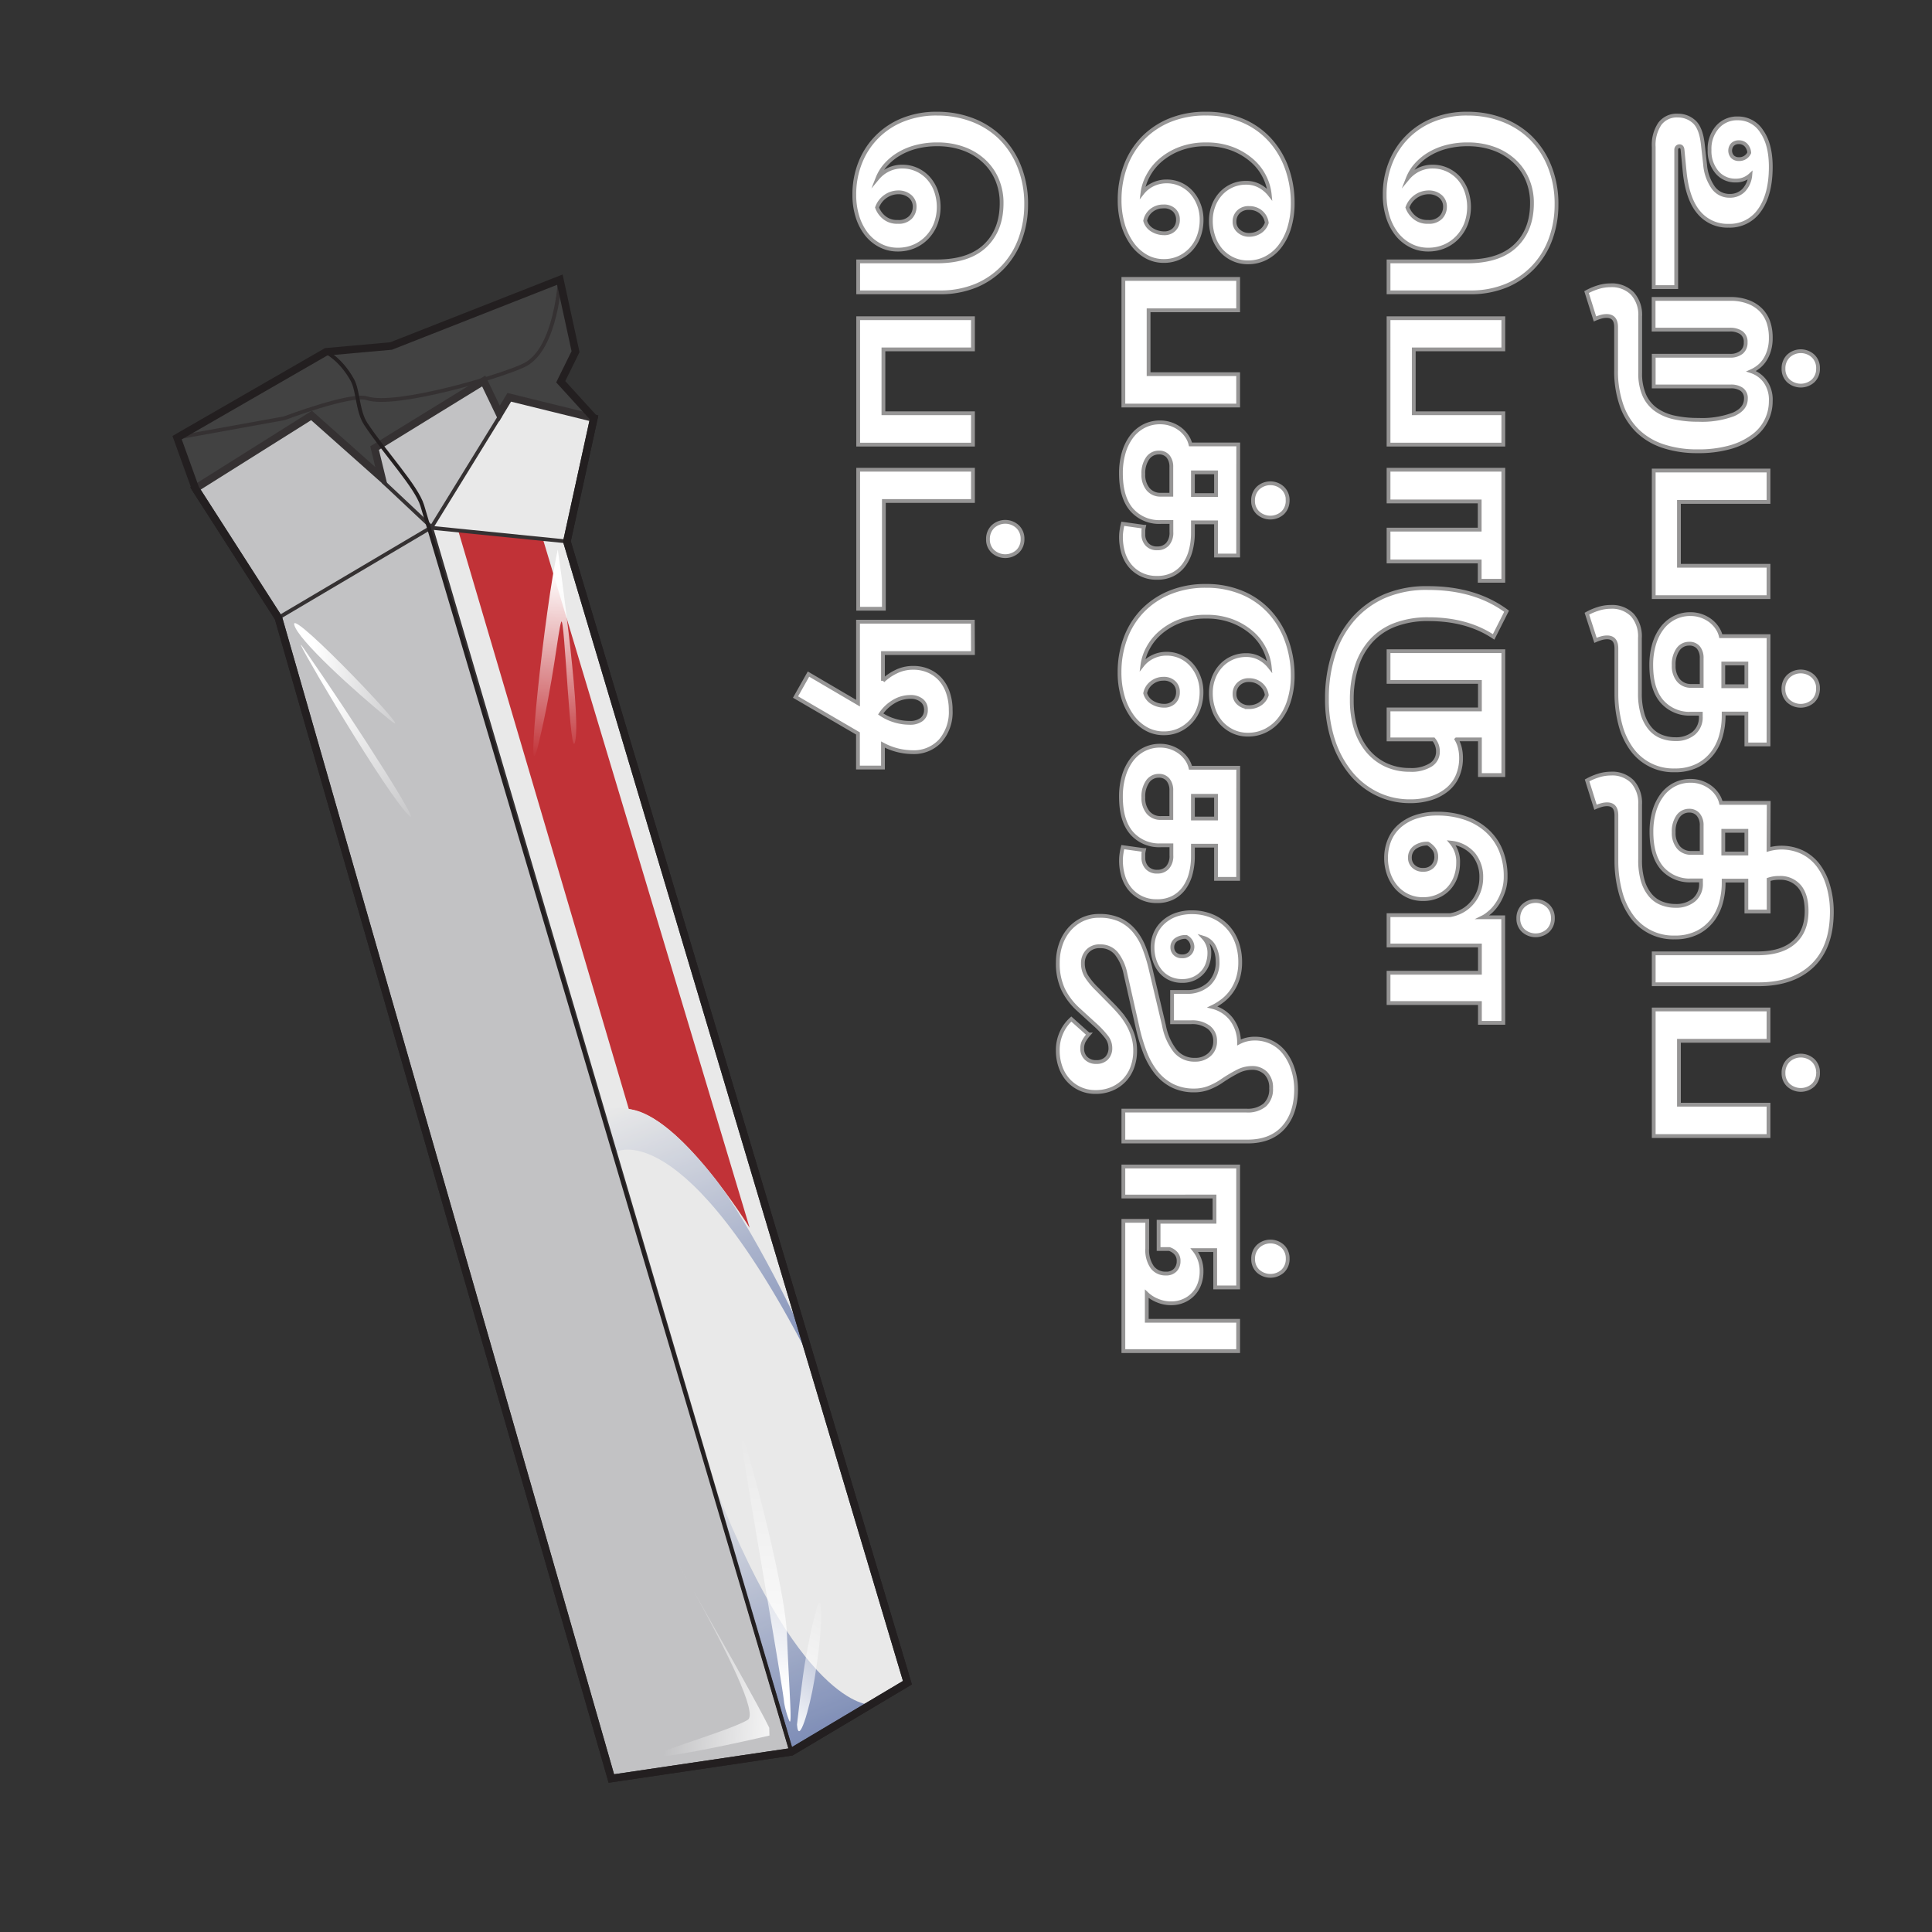
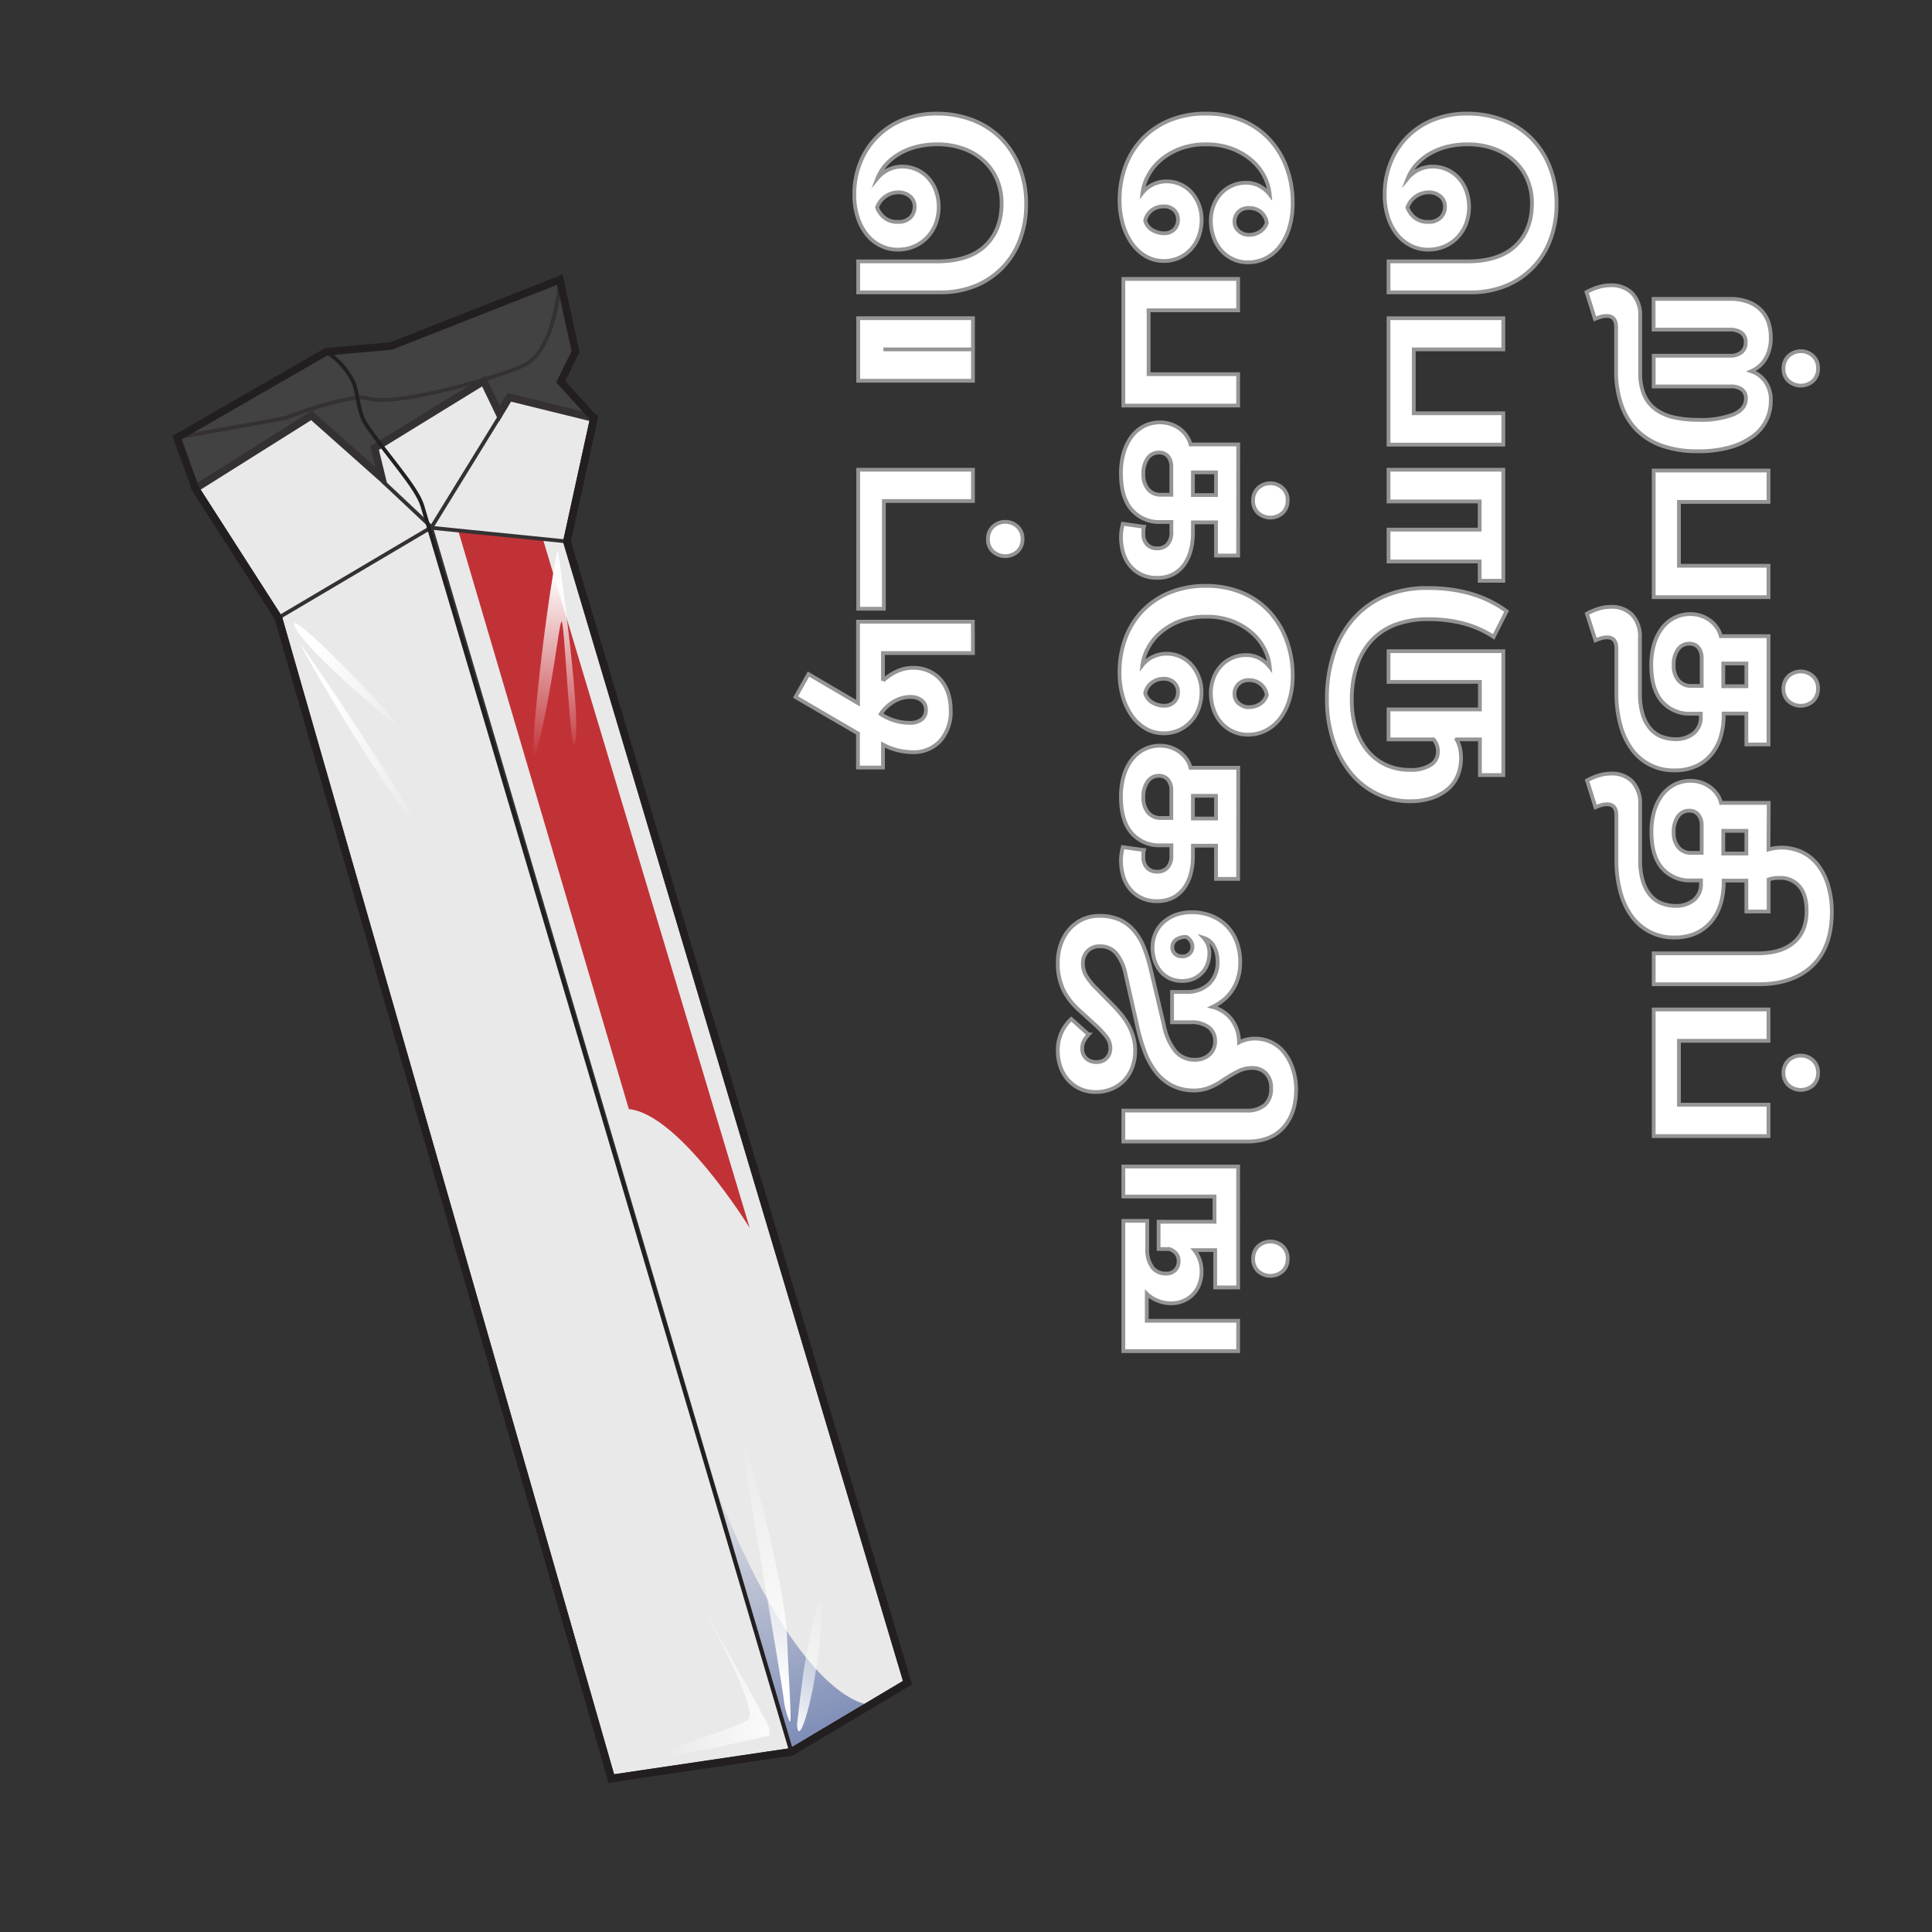
<svg xmlns="http://www.w3.org/2000/svg" xmlns:xlink="http://www.w3.org/1999/xlink" viewBox="0 0 510 510">
  <rect x="0" y="0" width="510" height="510" fill="#333333" stroke="none" />
  <defs>
    <style>.cls-1,.cls-15{fill:#fff;}.cls-2{fill:#cfd0d2;}.cls-3{fill:#ce2026;}.cls-4{fill:url(#linear-gradient);}.cls-5{fill:url(#linear-gradient-2);}.cls-6,.cls-7{fill:none;stroke:#231f20;}.cls-15,.cls-6,.cls-7{stroke-miterlimit:10;}.cls-6{stroke-width:2px;}.cls-8{fill:#88858a;opacity:0.18;}.cls-9{fill:url(#linear-gradient-3);}.cls-10{fill:url(#linear-gradient-4);}.cls-11{fill:url(#linear-gradient-5);}.cls-12{fill:url(#linear-gradient-6);}.cls-13{fill:url(#linear-gradient-7);}.cls-14{fill:url(#linear-gradient-8);}.cls-15{stroke:#969595;}</style>
    <linearGradient id="linear-gradient" x1="295.22" y1="416.23" x2="373.23" y2="416.23" gradientTransform="translate(467.88 -43.12) rotate(68.2)" gradientUnits="userSpaceOnUse">
      <stop offset="0" stop-color="#fff" />
      <stop offset="1" stop-color="#7b8ec1" />
    </linearGradient>
    <linearGradient id="linear-gradient-2" x1="197.37" y1="398.49" x2="279.7" y2="398.49" xlink:href="#linear-gradient" />
    <linearGradient id="linear-gradient-3" x1="365.35" y1="429.71" x2="342.25" y2="400.09" gradientTransform="translate(467.88 -43.12) rotate(68.2)" gradientUnits="userSpaceOnUse">
      <stop offset="0" stop-color="#fff" />
      <stop offset="1" stop-color="#fff" stop-opacity="0" />
    </linearGradient>
    <linearGradient id="linear-gradient-4" x1="354.12" y1="429.87" x2="294.52" y2="401.75" xlink:href="#linear-gradient-3" />
    <linearGradient id="linear-gradient-5" x1="339.39" y1="411.99" x2="324.81" y2="442.51" xlink:href="#linear-gradient-3" />
    <linearGradient id="linear-gradient-6" x1="61.94" y1="368.54" x2="106.82" y2="389.25" xlink:href="#linear-gradient-3" />
    <linearGradient id="linear-gradient-7" x1="61.01" y1="439.75" x2="74.3" y2="414.21" xlink:href="#linear-gradient-3" />
    <linearGradient id="linear-gradient-8" x1="68.53" y1="438.31" x2="110.31" y2="426.64" xlink:href="#linear-gradient-3" />
  </defs>
  <title>085 - Product packaging box </title>
  <g id="A:_80-85" data-name="A: 80-85">
    <g id="_85_box" data-name="85 box">
      <polygon class="cls-1" points="161.38 469.48 208.89 462.44 239.54 444.19 149.65 142.93 156.77 110.38 134.43 104.88 131.83 109.19 127.69 100.57 98.88 118.28 100.8 126.17 82.24 109.67 51.58 128.94 73.49 163.08 161.38 469.48" />
-       <polygon class="cls-2" points="127.69 100.57 98.88 118.28 100.04 125.49 82.24 109.67 51.58 128.94 73.49 163.08 161.38 469.48 208.89 462.44 113.83 139.32 131.83 109.19 127.69 100.57" />
      <path class="cls-3" d="M143.31,142.29l54.58,181.82S179.37,294.06,166,292.78L120.94,140Z" />
      <path class="cls-4" d="M229.74,450s-19.12.88-42.93-62.78l22.08,75.19Z" />
-       <path class="cls-5" d="M212.23,352.67S198.58,323.22,187.87,310,168.48,290.51,159.06,293l3.29,11.17s18-11.1,51.94,55.42Z" />
      <polygon class="cls-6" points="161.38 469.48 208.89 462.44 239.54 444.19 149.65 142.93 156.77 110.38 134.43 104.88 131.83 109.19 127.69 100.57 98.88 118.28 100.8 126.17 82.24 109.67 51.58 128.94 73.49 163.08 161.38 469.48" />
      <polyline class="cls-7" points="209.1 462.98 113.83 139.32 132.05 109.73" />
      <line class="cls-7" x1="113.83" y1="139.32" x2="149.65" y2="142.93" />
      <polyline class="cls-7" points="101.06 127.08 113.92 139.17 73.49 163.08" />
    </g>
    <g id="_85_wrapper" data-name="85 wrapper">
      <path class="cls-7" d="M147.79,73.82S146.86,92,138.6,96.28c-5.44,2.82-34,11.36-41.76,8.85-4.22-1.37-21.79,5.28-21.79,5.28l-28.3,5.12" />
      <polygon class="cls-8" points="161.38 469.48 208.89 462.44 239.54 444.19 149.65 142.93 156.77 110.38 148.02 100.77 151.93 92.83 147.79 73.82 103.23 91.34 86.08 92.87 46.75 115.53 51.58 128.94 73.49 163.08 161.38 469.48" />
      <polygon class="cls-6" points="161.38 469.48 208.89 462.44 239.54 444.19 149.65 142.93 156.77 110.38 148.02 100.77 151.93 92.83 147.79 73.82 103.23 91.34 86.08 92.87 46.75 115.53 51.58 128.94 73.49 163.08 161.38 469.48" />
      <path class="cls-7" d="M208.89,462.44s-94-317.75-97.43-329c-1.53-5-9.65-13.6-14.9-21.52-2.21-3.33-2-8.75-3.52-11.56-3.11-5.64-7-7.44-7-7.44" />
      <path class="cls-9" d="M210.39,455.26s1.36-12.41,2.37-17.92,3.44-17.46,3.9-13.54-.38,11.8-1.68,19.64S210.79,461,210.39,455.26Z" />
      <path class="cls-10" d="M207,449.52c-.59-6.2-11.65-68.25-11.58-71.39s11.78,39.15,12.33,53.57,1.51,25.12.5,22.31A24.41,24.41,0,0,1,207,449.52Z" />
      <path class="cls-11" d="M203.06,456.08c-4.47-9.52-47-83.45-42.41-75.07s42.17,69.73,36.72,73-31.84,10.52-23.18,9.71,28.93-5.58,28.93-5.58Z" />
      <path class="cls-12" d="M147.25,145.06c-3.34,14.53-9.1,67.92-5.11,51.39s5.09-29.54,6-32.25,2.41,39.42,3.78,31.06S147.25,145.06,147.25,145.06Z" />
      <path class="cls-13" d="M77.66,164.88c-1-4.58,34.19,32.42,25.17,25.1S78.51,168.81,77.66,164.88Z" />
      <path class="cls-14" d="M80.06,171c13.22,19,34.55,52.24,26.74,43S75.25,164.05,80.06,171Z" />
    </g>
  </g>
  <g id="all_text" data-name="all text">
-     <path class="cls-15" d="M467.44,44.05q0,7.26-2.94,11.4a9.51,9.51,0,0,1-8.22,4.14,9.81,9.81,0,0,1-7.86-3.54q-3-3.54-3.72-10.8l-.54-5.58q-.06-1.08-.84-1.08a.85.85,0,0,0-.57.24,1,1,0,0,0-.27.78V75.79h-5.94v-37a10,10,0,0,1,1.62-6.12,5.56,5.56,0,0,1,4.74-2.16,6.27,6.27,0,0,1,4.29,1.62q1.83,1.62,2.31,5.94l.6,5.34a12.27,12.27,0,0,0,2.16,6.12,5.23,5.23,0,0,0,4.32,2.16,5,5,0,0,0,3.72-1.47,6.7,6.7,0,0,0,1.74-4,5.45,5.45,0,0,1-3.84,1.44,6.24,6.24,0,0,1-5-2.25,8.7,8.7,0,0,1-1.92-5.85,8.69,8.69,0,0,1,2.07-6,6.88,6.88,0,0,1,5.37-2.31,7.33,7.33,0,0,1,6.33,3.45Q467.44,38.11,467.44,44.05ZM459,42a2.86,2.86,0,0,0,2.76-1.68,3.31,3.31,0,0,0-.84-2,2.49,2.49,0,0,0-1.92-.78,2.29,2.29,0,0,0-1.65.6,2.4,2.4,0,0,0,0,3.24A2.29,2.29,0,0,0,459,42Z" />
    <path class="cls-15" d="M467.44,89.23A11.14,11.14,0,0,1,467,92.5a9.68,9.68,0,0,1-1.17,2.55,7.53,7.53,0,0,1-1.65,1.8A9,9,0,0,1,462.28,98a7.41,7.41,0,0,1,3.63,2.61,8.28,8.28,0,0,1,1.53,5.25,11.37,11.37,0,0,1-4.68,9.27,18.61,18.61,0,0,1-6,2.91,30.38,30.38,0,0,1-8.61,1.08,28.3,28.3,0,0,1-9.09-1.35,17.71,17.71,0,0,1-6.75-4,17.5,17.5,0,0,1-4.23-6.69,27.21,27.21,0,0,1-1.47-9.36V86.35q0-2.94-2.52-2.94a5.44,5.44,0,0,0-1.47.21,12.86,12.86,0,0,0-1.59.57l-2.22-7.08a15.46,15.46,0,0,1,2.94-1.26,10.93,10.93,0,0,1,3.36-.54,7.64,7.64,0,0,1,5.79,2.16,8.4,8.4,0,0,1,2.07,6.06V98.41a14.25,14.25,0,0,0,1.08,5.91,9.36,9.36,0,0,0,3.09,3.81,13.09,13.09,0,0,0,4.83,2.07,29.27,29.27,0,0,0,6.36.63,23.71,23.71,0,0,0,9.27-1.44q3.27-1.44,3.27-4.14a2.83,2.83,0,0,0-1.08-2.46,4.93,4.93,0,0,0-2.94-.78H436.54v-8.1H456.7a4.68,4.68,0,0,0,3-.9,3.2,3.2,0,0,0,1.11-2.64,2.91,2.91,0,0,0-1.14-2.55,5.19,5.19,0,0,0-3.06-.81h-20.1v-8.1H456.7a12.91,12.91,0,0,1,4.92.84A9.15,9.15,0,0,1,465,82a8.77,8.77,0,0,1,1.89,3.27A12.82,12.82,0,0,1,467.44,89.23Zm12.48,8a4.41,4.41,0,0,1-1.29,3.3,4.87,4.87,0,0,1-6.54,0,4.26,4.26,0,0,1-1.29-3.18A4.51,4.51,0,0,1,472.09,94a4.79,4.79,0,0,1,6.54,0A4.36,4.36,0,0,1,479.92,97.21Z" />
    <path class="cls-15" d="M466.84,132.49H443.2v16.86h23.64v8.28h-30.3V124.21h30.3Z" />
    <path class="cls-15" d="M466.84,196.51H461v-8.16H455v.72a19.34,19.34,0,0,1-.69,5.07,13.41,13.41,0,0,1-2.22,4.59,11.59,11.59,0,0,1-4,3.33,13,13,0,0,1-6,1.29,13.52,13.52,0,0,1-11.52-5.82,19.3,19.3,0,0,1-2.88-6.39,31.49,31.49,0,0,1-1-7.95v-12q0-2.94-2.46-2.94a5.44,5.44,0,0,0-1.47.21,12.86,12.86,0,0,0-1.59.57L418.9,162a15.46,15.46,0,0,1,2.94-1.26,10.93,10.93,0,0,1,3.36-.54,7.46,7.46,0,0,1,5.7,2.16,8.48,8.48,0,0,1,2,6.06v14.52a19,19,0,0,0,.72,5.61,10.56,10.56,0,0,0,2,3.78,7.37,7.37,0,0,0,3,2.13,10,10,0,0,0,3.63.66,7.31,7.31,0,0,0,4.86-1.56,5.47,5.47,0,0,0,1.86-4.44v-.72h-2.52a9.66,9.66,0,0,1-7.77-3.27q-2.79-3.27-2.79-9.57a19.17,19.17,0,0,1,.72-5.4,13.21,13.21,0,0,1,2.07-4.26,9.49,9.49,0,0,1,3.27-2.79,9.16,9.16,0,0,1,4.26-1,8.68,8.68,0,0,1,5.4,1.83,7.92,7.92,0,0,1,1.71,1.86,6.41,6.41,0,0,1,.93,2.13h12.6ZM449.2,173.77a4.33,4.33,0,0,0-.87-2.85,3,3,0,0,0-2.43-1,3.53,3.53,0,0,0-2.94,1.5,6.81,6.81,0,0,0-1.14,4.2,5.9,5.9,0,0,0,1.26,4,4.24,4.24,0,0,0,3.36,1.44h2.76Zm5.7,1.38v6H461v-6Zm25,6.6a4.41,4.41,0,0,1-1.29,3.3,4.87,4.87,0,0,1-6.54,0,4.26,4.26,0,0,1-1.29-3.18,4.51,4.51,0,0,1,1.29-3.33,4.79,4.79,0,0,1,6.54,0A4.36,4.36,0,0,1,479.92,181.75Z" />
    <path class="cls-15" d="M466.84,224.23a12.79,12.79,0,0,1,8.88.72,11.79,11.79,0,0,1,4.17,3.39,16.31,16.31,0,0,1,2.67,5.34,24.14,24.14,0,0,1,1,7q0,9.36-5.13,14.25t-14.19,4.89H436.54v-8.16H464q6.24,0,9.57-2.91t3.33-8.25q0-4.26-1.89-6.51a6.55,6.55,0,0,0-5.31-2.25,8.54,8.54,0,0,0-2.82.42v8.46H461v-8.16H455v.72a19.34,19.34,0,0,1-.69,5.07,13.41,13.41,0,0,1-2.22,4.59,11.59,11.59,0,0,1-4,3.33,13,13,0,0,1-6,1.29,13.52,13.52,0,0,1-11.52-5.82,19.3,19.3,0,0,1-2.88-6.39,31.49,31.49,0,0,1-1-8v-12q0-2.94-2.46-2.94a5.44,5.44,0,0,0-1.47.21,12.86,12.86,0,0,0-1.59.57l-2.22-7.08a15.46,15.46,0,0,1,2.94-1.26,10.93,10.93,0,0,1,3.36-.54,7.46,7.46,0,0,1,5.7,2.16,8.48,8.48,0,0,1,2,6.06v14.52a19,19,0,0,0,.72,5.61,10.56,10.56,0,0,0,2,3.78,7.37,7.37,0,0,0,3,2.13,10,10,0,0,0,3.63.66,7.31,7.31,0,0,0,4.86-1.56,5.47,5.47,0,0,0,1.86-4.44v-.72h-2.52a9.66,9.66,0,0,1-7.77-3.27q-2.79-3.27-2.79-9.57a19.17,19.17,0,0,1,.72-5.4,13.21,13.21,0,0,1,2.07-4.26,9.49,9.49,0,0,1,3.27-2.79,9.16,9.16,0,0,1,4.26-1,8.68,8.68,0,0,1,5.4,1.83,7.92,7.92,0,0,1,1.71,1.86,6.41,6.41,0,0,1,.93,2.13h12.6Zm-17.64-6.3a4.33,4.33,0,0,0-.87-2.85A3,3,0,0,0,445.9,214a3.53,3.53,0,0,0-2.94,1.5,6.81,6.81,0,0,0-1.14,4.2,5.9,5.9,0,0,0,1.26,4,4.24,4.24,0,0,0,3.36,1.44h2.76Zm5.7,1.38v6H461v-6Z" />
    <path class="cls-15" d="M466.84,274.75H443.2v16.86h23.64v8.28h-30.3V266.47h30.3Zm13.08,8.4a4.41,4.41,0,0,1-1.29,3.3,4.87,4.87,0,0,1-6.54,0,4.26,4.26,0,0,1-1.29-3.18,4.51,4.51,0,0,1,1.29-3.33,4.79,4.79,0,0,1,6.54,0A4.36,4.36,0,0,1,479.92,283.15Z" />
    <path class="cls-15" d="M410.88,54a26.35,26.35,0,0,1-1.53,9,21.3,21.3,0,0,1-4.47,7.38,21.09,21.09,0,0,1-7.2,5A24.42,24.42,0,0,1,388,77.17H366.54V69H387.3q8.46,0,12.78-4.14t4.32-11.22a15.66,15.66,0,0,0-1.23-6.27,14.31,14.31,0,0,0-3.48-4.92,15.87,15.87,0,0,0-5.37-3.21,20,20,0,0,0-6.9-1.14,21.79,21.79,0,0,0-5.64.69,17.31,17.31,0,0,0-4.59,1.92,14.57,14.57,0,0,0-3.42,2.85,11.75,11.75,0,0,0-2.13,3.48,8.59,8.59,0,0,1,2.82-2.22,8.34,8.34,0,0,1,3.78-.84,9.11,9.11,0,0,1,3.57.72,9.3,9.3,0,0,1,3.06,2.1A10.27,10.27,0,0,1,387,50.2a12.8,12.8,0,0,1,0,8.88,10.82,10.82,0,0,1-2.22,3.54,10.37,10.37,0,0,1-3.42,2.4,10.77,10.77,0,0,1-4.38.87,9.91,9.91,0,0,1-4.65-1.11,11,11,0,0,1-3.63-3,14.44,14.44,0,0,1-2.34-4.56,18.91,18.91,0,0,1-.84-5.76,22.54,22.54,0,0,1,1.62-8.67,20,20,0,0,1,11.37-11.22A23.54,23.54,0,0,1,387.36,30a25.85,25.85,0,0,1,9.21,1.62A21.47,21.47,0,0,1,404,36.28a22.08,22.08,0,0,1,5,7.53A26.42,26.42,0,0,1,410.88,54ZM377.1,50.77a6,6,0,0,0-5.58,4,6.09,6.09,0,0,0,1.8,2.58A5.31,5.31,0,0,0,377,58.57a4.3,4.3,0,0,0,3.36-1.2,4,4,0,0,0,1.08-2.76,3.49,3.49,0,0,0-1.23-2.79A4.68,4.68,0,0,0,377.1,50.77Z" />
    <path class="cls-15" d="M396.84,92.23H373.2v16.86h23.64v8.28h-30.3V84h30.3Z" />
    <path class="cls-15" d="M396.84,153.31H390.6v-5.1H366.54v-8.4H390.6v-7.44H366.54V124h30.3Z" />
    <path class="cls-15" d="M385.68,200.05a11.8,11.8,0,0,1-.93,4.77,9.61,9.61,0,0,1-2.7,3.6,12.77,12.77,0,0,1-4.26,2.28,17.88,17.88,0,0,1-5.55.81,19.69,19.69,0,0,1-8.82-2,20.61,20.61,0,0,1-6.93-5.55,26.69,26.69,0,0,1-4.56-8.52,34.47,34.47,0,0,1-1.65-11,37.48,37.48,0,0,1,1.77-11.79,26.41,26.41,0,0,1,5.19-9.27,23.43,23.43,0,0,1,8.37-6.06A28.19,28.19,0,0,1,377,155.23q12.42,0,20.7,6.12l-3.42,6.78q-7-4.68-17.22-4.68a24.34,24.34,0,0,0-8.7,1.44,16.43,16.43,0,0,0-6.33,4.2,18.26,18.26,0,0,0-3.87,6.72,28.4,28.4,0,0,0-1.32,9,24.94,24.94,0,0,0,1.08,7.59,16.88,16.88,0,0,0,3.09,5.79,13.94,13.94,0,0,0,4.83,3.72,14.68,14.68,0,0,0,6.3,1.32,9.68,9.68,0,0,0,5.55-1.32,4.06,4.06,0,0,0,1.89-3.48,5,5,0,0,0-.3-1.8,5.22,5.22,0,0,0-.84-1.44H366.54v-7.92h24.12V180H366.54v-8.1h30.3v32.7h-6.18v-9.42h-6.18a8.23,8.23,0,0,1,.93,2.37A11.58,11.58,0,0,1,385.68,200.05Z" />
-     <path class="cls-15" d="M396.84,270h-6.18v-5.22H366.54v-8h24.12v-7.2H366.54v-8H382.8a10.09,10.09,0,0,0,3.24-1.14,9.36,9.36,0,0,0,2.61-2.16,10.16,10.16,0,0,0,2.37-6.6,9.48,9.48,0,0,0-2-6.15,9,9,0,0,0-5.91-3.09,7.69,7.69,0,0,1,1.8,5.28,10.82,10.82,0,0,1-.66,3.81,9.11,9.11,0,0,1-1.86,3.06,8.68,8.68,0,0,1-2.91,2,9.39,9.39,0,0,1-3.81.75,9.14,9.14,0,0,1-7.14-3.21,10.6,10.6,0,0,1-1.95-3.45,12.49,12.49,0,0,1-.69-4.14,12.23,12.23,0,0,1,.93-4.83,10,10,0,0,1,2.7-3.72,12.58,12.58,0,0,1,4.26-2.37,17.49,17.49,0,0,1,5.61-.84,22.58,22.58,0,0,1,7.35,1.14,16.38,16.38,0,0,1,5.73,3.3,14.51,14.51,0,0,1,3.69,5.22,17.77,17.77,0,0,1,1.29,7,11.9,11.9,0,0,1-.39,3.12,14.77,14.77,0,0,1-1,2.61,12.24,12.24,0,0,1-1.23,2,10.17,10.17,0,0,1-1.26,1.41q-.54.48-1.05.87a6.91,6.91,0,0,1-1.11.69h5.4Zm-17.7-43.86a3.32,3.32,0,0,0-.6-2,5.18,5.18,0,0,0-1.62-1.44,5.52,5.52,0,0,0-3.45,1,3.31,3.31,0,0,0-1.29,2.79,3,3,0,0,0,.93,2.19,3.45,3.45,0,0,0,2.55.93,3.31,3.31,0,0,0,2.58-1A3.56,3.56,0,0,0,379.14,226.15Zm30.78,16.2a4.41,4.41,0,0,1-1.29,3.3,4.87,4.87,0,0,1-6.54,0,4.26,4.26,0,0,1-1.29-3.18,4.51,4.51,0,0,1,1.29-3.33,4.79,4.79,0,0,1,6.54,0A4.36,4.36,0,0,1,409.92,242.35Z" />
    <path class="cls-15" d="M341.24,53.59a22,22,0,0,1-.9,6.51,15.34,15.34,0,0,1-2.49,4.95,10.93,10.93,0,0,1-3.75,3.12,10.19,10.19,0,0,1-4.62,1.08,9.25,9.25,0,0,1-4-.84,9.61,9.61,0,0,1-3.12-2.31,10.38,10.38,0,0,1-2-3.48,12.81,12.81,0,0,1-.72-4.35,11,11,0,0,1,.69-3.93,9.8,9.8,0,0,1,1.92-3.18,8.91,8.91,0,0,1,6.69-2.91,7.24,7.24,0,0,1,3.63.9,8.6,8.6,0,0,1,2.61,2.22,13.33,13.33,0,0,0-1.29-4.53,13.64,13.64,0,0,0-3.21-4.29,17.35,17.35,0,0,0-5.16-3.18,18.66,18.66,0,0,0-7.14-1.26,18.89,18.89,0,0,0-7,1.2,17.21,17.21,0,0,0-5.13,3.06A14.17,14.17,0,0,0,303,46.51a12.83,12.83,0,0,0-1.41,4.38,7.67,7.67,0,0,1,2.76-2.19,8.18,8.18,0,0,1,3.6-.81,8.65,8.65,0,0,1,3.75.81,8.8,8.8,0,0,1,2.91,2.19,10.47,10.47,0,0,1,1.89,3.21,10.88,10.88,0,0,1,.69,3.87,12.52,12.52,0,0,1-.75,4.41,10.18,10.18,0,0,1-2.1,3.45,9.77,9.77,0,0,1-3.15,2.25,9.54,9.54,0,0,1-4,.81,9.31,9.31,0,0,1-4.65-1.2,11.52,11.52,0,0,1-3.69-3.36,16.75,16.75,0,0,1-2.43-5.1,22.55,22.55,0,0,1-.87-6.42,25.57,25.57,0,0,1,1.56-9,20.84,20.84,0,0,1,4.5-7.23,21.08,21.08,0,0,1,7.17-4.83A24.59,24.59,0,0,1,318.38,30a24.29,24.29,0,0,1,9.54,1.8,20.55,20.55,0,0,1,7.2,5,22.21,22.21,0,0,1,4.53,7.5A26.89,26.89,0,0,1,341.24,53.59Zm-34.14.9a4.93,4.93,0,0,0-3.06,1,4.55,4.55,0,0,0-1.74,2.79,4.09,4.09,0,0,0,1.92,2.46,6,6,0,0,0,3.06.84,3.61,3.61,0,0,0,2.67-1,3.53,3.53,0,0,0,1-2.61,3.35,3.35,0,0,0-1.05-2.55A3.9,3.9,0,0,0,307.1,54.49ZM329.72,62a5.25,5.25,0,0,0,2.85-.81,4.39,4.39,0,0,0,1.83-2.37,4.47,4.47,0,0,0-1.62-2.91,4.77,4.77,0,0,0-3.06-1,3.77,3.77,0,0,0-2.79,1,3.54,3.54,0,0,0-1.05,2.61A3.13,3.13,0,0,0,327,61,4.06,4.06,0,0,0,329.72,62Z" />
    <path class="cls-15" d="M326.84,81.91H303.2V98.77h23.64v8.28h-30.3V73.63h30.3Z" />
    <path class="cls-15" d="M326.84,146.65H321v-8.76H314.9v2.76a18,18,0,0,1-.57,4.62,11.32,11.32,0,0,1-1.74,3.78,8.4,8.4,0,0,1-2.94,2.55,9,9,0,0,1-4.23.93,9.17,9.17,0,0,1-4.26-.93,8.87,8.87,0,0,1-3-2.43,9.82,9.82,0,0,1-1.71-3.42,14.56,14.56,0,0,1-.54-4,12.28,12.28,0,0,1,.15-1.83,14.92,14.92,0,0,1,.33-1.65l5.58.78a6.63,6.63,0,0,0-.15,1q0,.45,0,1a3.78,3.78,0,0,0,1,2.7,3.53,3.53,0,0,0,2.7,1,3.49,3.49,0,0,0,2.7-1.11,4.58,4.58,0,0,0,1-3.21v-2.64h-2.76a9.66,9.66,0,0,1-7.77-3.27q-2.79-3.27-2.79-9.57a19.17,19.17,0,0,1,.72-5.4,13.21,13.21,0,0,1,2.07-4.26,9.49,9.49,0,0,1,3.27-2.79,9.16,9.16,0,0,1,4.26-1,8.68,8.68,0,0,1,5.4,1.83,7.92,7.92,0,0,1,1.71,1.86,6.41,6.41,0,0,1,.93,2.13h12.6ZM309.2,123.31a4.33,4.33,0,0,0-.87-2.85,3,3,0,0,0-2.43-1,3.53,3.53,0,0,0-2.94,1.5,6.81,6.81,0,0,0-1.14,4.2,5.9,5.9,0,0,0,1.26,4,4.24,4.24,0,0,0,3.36,1.44h2.76Zm5.7,1.38v6H321v-6Zm25,7.38a4.41,4.41,0,0,1-1.29,3.3,4.87,4.87,0,0,1-6.54,0,4.26,4.26,0,0,1-1.29-3.18,4.51,4.51,0,0,1,1.29-3.33,4.79,4.79,0,0,1,6.54,0A4.36,4.36,0,0,1,339.92,132.07Z" />
    <path class="cls-15" d="M341.24,178.27a22,22,0,0,1-.9,6.51,15.34,15.34,0,0,1-2.49,4.95,10.93,10.93,0,0,1-3.75,3.12,10.19,10.19,0,0,1-4.62,1.08,9.25,9.25,0,0,1-4-.84,9.61,9.61,0,0,1-3.12-2.31,10.38,10.38,0,0,1-2-3.48,12.81,12.81,0,0,1-.72-4.35,11,11,0,0,1,.69-3.93,9.8,9.8,0,0,1,1.92-3.18,8.91,8.91,0,0,1,6.69-2.91,7.24,7.24,0,0,1,3.63.9,8.6,8.6,0,0,1,2.61,2.22,13.33,13.33,0,0,0-1.29-4.53,13.64,13.64,0,0,0-3.21-4.29,17.35,17.35,0,0,0-5.16-3.18,18.66,18.66,0,0,0-7.14-1.26,18.89,18.89,0,0,0-7,1.2,17.21,17.21,0,0,0-5.13,3.06,14.17,14.17,0,0,0-3.27,4.14,12.83,12.83,0,0,0-1.41,4.38,7.67,7.67,0,0,1,2.76-2.19,8.18,8.18,0,0,1,3.6-.81,8.65,8.65,0,0,1,3.75.81,8.8,8.8,0,0,1,2.91,2.19,10.47,10.47,0,0,1,1.89,3.21,10.88,10.88,0,0,1,.69,3.87,12.52,12.52,0,0,1-.75,4.41,10.18,10.18,0,0,1-2.1,3.45,9.77,9.77,0,0,1-3.15,2.25,9.54,9.54,0,0,1-4,.81,9.31,9.31,0,0,1-4.65-1.2,11.52,11.52,0,0,1-3.69-3.36,16.75,16.75,0,0,1-2.43-5.1,22.55,22.55,0,0,1-.87-6.42,25.57,25.57,0,0,1,1.56-9,20.84,20.84,0,0,1,4.5-7.23,21.08,21.08,0,0,1,7.17-4.83,24.59,24.59,0,0,1,9.57-1.77,24.29,24.29,0,0,1,9.54,1.8,20.55,20.55,0,0,1,7.2,5,22.21,22.21,0,0,1,4.53,7.5A26.89,26.89,0,0,1,341.24,178.27Zm-34.14.9a4.93,4.93,0,0,0-3.06,1.05A4.55,4.55,0,0,0,302.3,183a4.09,4.09,0,0,0,1.92,2.46,6,6,0,0,0,3.06.84,3.61,3.61,0,0,0,2.67-1,3.53,3.53,0,0,0,1-2.61,3.35,3.35,0,0,0-1.05-2.55A3.9,3.9,0,0,0,307.1,179.17Zm22.62,7.5a5.25,5.25,0,0,0,2.85-.81,4.39,4.39,0,0,0,1.83-2.37,4.47,4.47,0,0,0-1.62-2.91,4.77,4.77,0,0,0-3.06-1.05,3.77,3.77,0,0,0-2.79,1.05,3.54,3.54,0,0,0-1.05,2.61,3.13,3.13,0,0,0,1.14,2.52A4.06,4.06,0,0,0,329.72,186.67Z" />
    <path class="cls-15" d="M326.84,232H321v-8.76H314.9V226a18,18,0,0,1-.57,4.62,11.32,11.32,0,0,1-1.74,3.78,8.4,8.4,0,0,1-2.94,2.55,9,9,0,0,1-4.23.93,9.17,9.17,0,0,1-4.26-.93,8.87,8.87,0,0,1-3-2.43,9.82,9.82,0,0,1-1.71-3.42,14.56,14.56,0,0,1-.54-4,12.28,12.28,0,0,1,.15-1.83,14.92,14.92,0,0,1,.33-1.65l5.58.78a6.63,6.63,0,0,0-.15,1q0,.45,0,1a3.78,3.78,0,0,0,1,2.7,3.53,3.53,0,0,0,2.7,1,3.49,3.49,0,0,0,2.7-1.11,4.58,4.58,0,0,0,1-3.21v-2.64h-2.76a9.66,9.66,0,0,1-7.77-3.27q-2.79-3.27-2.79-9.57a19.17,19.17,0,0,1,.72-5.4,13.21,13.21,0,0,1,2.07-4.26,9.49,9.49,0,0,1,3.27-2.79,9.16,9.16,0,0,1,4.26-1,8.68,8.68,0,0,1,5.4,1.83,7.92,7.92,0,0,1,1.71,1.86,6.41,6.41,0,0,1,.93,2.13h12.6ZM309.2,208.69a4.33,4.33,0,0,0-.87-2.85,3,3,0,0,0-2.43-1.05,3.53,3.53,0,0,0-2.94,1.5,6.81,6.81,0,0,0-1.14,4.2,5.9,5.9,0,0,0,1.26,4,4.24,4.24,0,0,0,3.36,1.44h2.76Zm5.7,1.38v6H321v-6Z" />
    <path class="cls-15" d="M342.14,287.47q0,6.42-3.33,10.14t-9.45,3.72H296.54v-8.16h32.52a7,7,0,0,0,4.83-1.5,5.62,5.62,0,0,0,1.65-4.38,5.38,5.38,0,0,0-1.41-4,5.05,5.05,0,0,0-3.69-1.38,8.25,8.25,0,0,0-3.72.93,38.94,38.94,0,0,0-4.26,2.55,16.62,16.62,0,0,1-3.54,1.83,10.49,10.49,0,0,1-3.6.63,12.69,12.69,0,0,1-5.91-1.29,13,13,0,0,1-4.26-3.54,20.17,20.17,0,0,1-2.94-5.31,46.47,46.47,0,0,1-1.95-6.6L297.08,257a12.68,12.68,0,0,0-2.37-5.28,5.35,5.35,0,0,0-4.35-1.92,4.22,4.22,0,0,0-3.33,1.32,4.55,4.55,0,0,0-1.17,3.12,6.52,6.52,0,0,0,.9,3.42,18.74,18.74,0,0,0,2.82,3.42l3.78,3.84q1.26,1.26,2.4,2.61a19.05,19.05,0,0,1,2,2.88,15.49,15.49,0,0,1,1.38,3.24,12.86,12.86,0,0,1,.51,3.69,12.52,12.52,0,0,1-.75,4.41,9.94,9.94,0,0,1-2.13,3.45,9.77,9.77,0,0,1-3.3,2.25,10.85,10.85,0,0,1-4.26.81,9.65,9.65,0,0,1-4.14-.87,9.47,9.47,0,0,1-3.15-2.34,10.26,10.26,0,0,1-2-3.48,12.94,12.94,0,0,1-.69-4.23,11.11,11.11,0,0,1,1.05-4.92A10.66,10.66,0,0,1,282.8,269l4.56,4.08a9.83,9.83,0,0,0-1.14,1.56,4,4,0,0,0-.54,2.1,3.47,3.47,0,0,0,1,2.61,3.71,3.71,0,0,0,2.7,1,3.63,3.63,0,0,0,2.73-1,3.79,3.79,0,0,0,1-2.76,4.74,4.74,0,0,0-1-2.85,25.54,25.54,0,0,0-3.21-3.39l-4.38-4a17.48,17.48,0,0,1-3.87-5.16,16.16,16.16,0,0,1-1.41-7.14,14.52,14.52,0,0,1,.75-4.68,12,12,0,0,1,2.16-3.9,10.68,10.68,0,0,1,3.45-2.7,10.19,10.19,0,0,1,4.62-1,12.56,12.56,0,0,1,5.4,1.05,11.16,11.16,0,0,1,3.81,2.94,15.93,15.93,0,0,1,2.61,4.5,41.2,41.2,0,0,1,1.74,5.73l3.48,14.7a15.51,15.51,0,0,0,3,6.78,6.51,6.51,0,0,0,5.16,2.28,5.52,5.52,0,0,0,3.84-1.35,4.57,4.57,0,0,0,1.5-3.57,4.45,4.45,0,0,0-1.65-3.63,7.26,7.26,0,0,0-4.71-1.35h-5v-8h3.78a8.42,8.42,0,0,0,5.94-2.1,7.83,7.83,0,0,0,2.28-6.06,8.11,8.11,0,0,0-.9-3.78,4.58,4.58,0,0,0-2.76-2.34,5.75,5.75,0,0,1,1.5,4,8.44,8.44,0,0,1-.48,2.85,6.6,6.6,0,0,1-1.41,2.34,7,7,0,0,1-2.25,1.59,7.17,7.17,0,0,1-3,.6,7.61,7.61,0,0,1-3.39-.72,7.15,7.15,0,0,1-2.46-1.95,8.68,8.68,0,0,1-1.5-2.82,10.84,10.84,0,0,1-.51-3.33,9.19,9.19,0,0,1,.72-3.66,8.63,8.63,0,0,1,2.07-2.94,9.74,9.74,0,0,1,3.27-2,12.42,12.42,0,0,1,4.38-.72,13.63,13.63,0,0,1,5.22,1,11.67,11.67,0,0,1,4,2.7,11.84,11.84,0,0,1,2.58,4.17,15.18,15.18,0,0,1,.9,5.31,14.09,14.09,0,0,1-.57,4.14,12.45,12.45,0,0,1-1.56,3.33,11.39,11.39,0,0,1-2.34,2.55,14.82,14.82,0,0,1-2.85,1.8,9.14,9.14,0,0,1,4.86,3.06,10.18,10.18,0,0,1,2.16,6.3,8.81,8.81,0,0,1,4.2-1,9.89,9.89,0,0,1,4.26.93,9.67,9.67,0,0,1,3.42,2.7,13.53,13.53,0,0,1,2.28,4.26A17.49,17.49,0,0,1,342.14,287.47Zm-27.36-37.56a3,3,0,0,0-1.62-2.58,4.42,4.42,0,0,0-2.7.72,2.4,2.4,0,0,0-1,2,2.32,2.32,0,0,0,.69,1.71,2.55,2.55,0,0,0,1.89.69,2.66,2.66,0,0,0,2-.72A2.58,2.58,0,0,0,314.78,249.91Z" />
    <path class="cls-15" d="M326.84,339.85h-6.06V330h-5.52a8.57,8.57,0,0,1,1.32,2.28,8.69,8.69,0,0,1,.6,3.36,9.47,9.47,0,0,1-.57,3.33,7.55,7.55,0,0,1-4.17,4.41,8.1,8.1,0,0,1-3.3.66,9.15,9.15,0,0,1-3.66-.75,8.76,8.76,0,0,1-2.76-1.77v7.14h24.12v8h-30.3V322.27h6.3v7.32a7.84,7.84,0,0,0,1.32,4.92,4.33,4.33,0,0,0,3.6,1.68,3.24,3.24,0,0,0,2.49-.93,3.33,3.33,0,0,0,.87-2.37,2.9,2.9,0,0,0-.75-2.1,4,4,0,0,0-1.71-1.08h-2.82v-7.2H320.6v-6.66H296.54v-7.92h30.3Zm13.08-7.62a4.41,4.41,0,0,1-1.29,3.3,4.87,4.87,0,0,1-6.54,0,4.26,4.26,0,0,1-1.29-3.18,4.51,4.51,0,0,1,1.29-3.33,4.79,4.79,0,0,1,6.54,0A4.36,4.36,0,0,1,339.92,332.23Z" />
    <path class="cls-15" d="M270.88,54a26.35,26.35,0,0,1-1.53,9,21.3,21.3,0,0,1-4.47,7.38,21.09,21.09,0,0,1-7.2,5A24.42,24.42,0,0,1,248,77.17H226.54V69H247.3q8.46,0,12.78-4.14t4.32-11.22a15.66,15.66,0,0,0-1.23-6.27,14.31,14.31,0,0,0-3.48-4.92,15.87,15.87,0,0,0-5.37-3.21,20,20,0,0,0-6.9-1.14,21.79,21.79,0,0,0-5.64.69,17.31,17.31,0,0,0-4.59,1.92,14.57,14.57,0,0,0-3.42,2.85,11.75,11.75,0,0,0-2.13,3.48,8.59,8.59,0,0,1,2.82-2.22,8.34,8.34,0,0,1,3.78-.84,9.11,9.11,0,0,1,3.57.72,9.3,9.3,0,0,1,3.06,2.1A10.27,10.27,0,0,1,247,50.2a12.8,12.8,0,0,1,0,8.88,10.82,10.82,0,0,1-2.22,3.54,10.37,10.37,0,0,1-3.42,2.4,10.77,10.77,0,0,1-4.38.87,9.91,9.91,0,0,1-4.65-1.11,11,11,0,0,1-3.63-3,14.44,14.44,0,0,1-2.34-4.56,18.91,18.91,0,0,1-.84-5.76,22.54,22.54,0,0,1,1.62-8.67,20,20,0,0,1,11.37-11.22A23.54,23.54,0,0,1,247.36,30a25.85,25.85,0,0,1,9.21,1.62A21.47,21.47,0,0,1,264,36.28a22.08,22.08,0,0,1,5,7.53A26.42,26.42,0,0,1,270.88,54ZM237.1,50.77a6,6,0,0,0-5.58,4,6.09,6.09,0,0,0,1.8,2.58A5.31,5.31,0,0,0,237,58.57a4.3,4.3,0,0,0,3.36-1.2,4,4,0,0,0,1.08-2.76,3.49,3.49,0,0,0-1.23-2.79A4.68,4.68,0,0,0,237.1,50.77Z" />
-     <path class="cls-15" d="M256.84,92.23H233.2v16.86h23.64v8.28h-30.3V84h30.3Z" />
+     <path class="cls-15" d="M256.84,92.23H233.2h23.64v8.28h-30.3V84h30.3Z" />
    <path class="cls-15" d="M256.84,132.25H233.32v28.44h-6.78V124h30.3Zm13.08,10a4.41,4.41,0,0,1-1.29,3.3,4.87,4.87,0,0,1-6.54,0,4.26,4.26,0,0,1-1.29-3.18,4.51,4.51,0,0,1,1.29-3.33,4.79,4.79,0,0,1,6.54,0A4.36,4.36,0,0,1,269.92,142.27Z" />
    <path class="cls-15" d="M256.84,172.39H233.08v7.32a13.36,13.36,0,0,1,3.36-2.34,10.08,10.08,0,0,1,4.68-1.08,9.9,9.9,0,0,1,4,.81,9.05,9.05,0,0,1,3.12,2.25,10.22,10.22,0,0,1,2,3.51,13.9,13.9,0,0,1,.72,4.59,11.58,11.58,0,0,1-2.73,8.1,9.52,9.52,0,0,1-7.41,3,16.84,16.84,0,0,1-7.74-2v6.06h-6.6v-9L210,184l3.42-6.06,13.08,7.68V164.11h30.3Zm-12.42,15a3,3,0,0,0-1.14-2.52,4.6,4.6,0,0,0-2.94-.9,8.45,8.45,0,0,0-4.5,1.29,10.55,10.55,0,0,0-3.36,3.21,12.8,12.8,0,0,0,3.48,1.68,13.37,13.37,0,0,0,4.14.66,5,5,0,0,0,3.21-.9A3.06,3.06,0,0,0,244.42,187.39Z" />
  </g>
</svg>